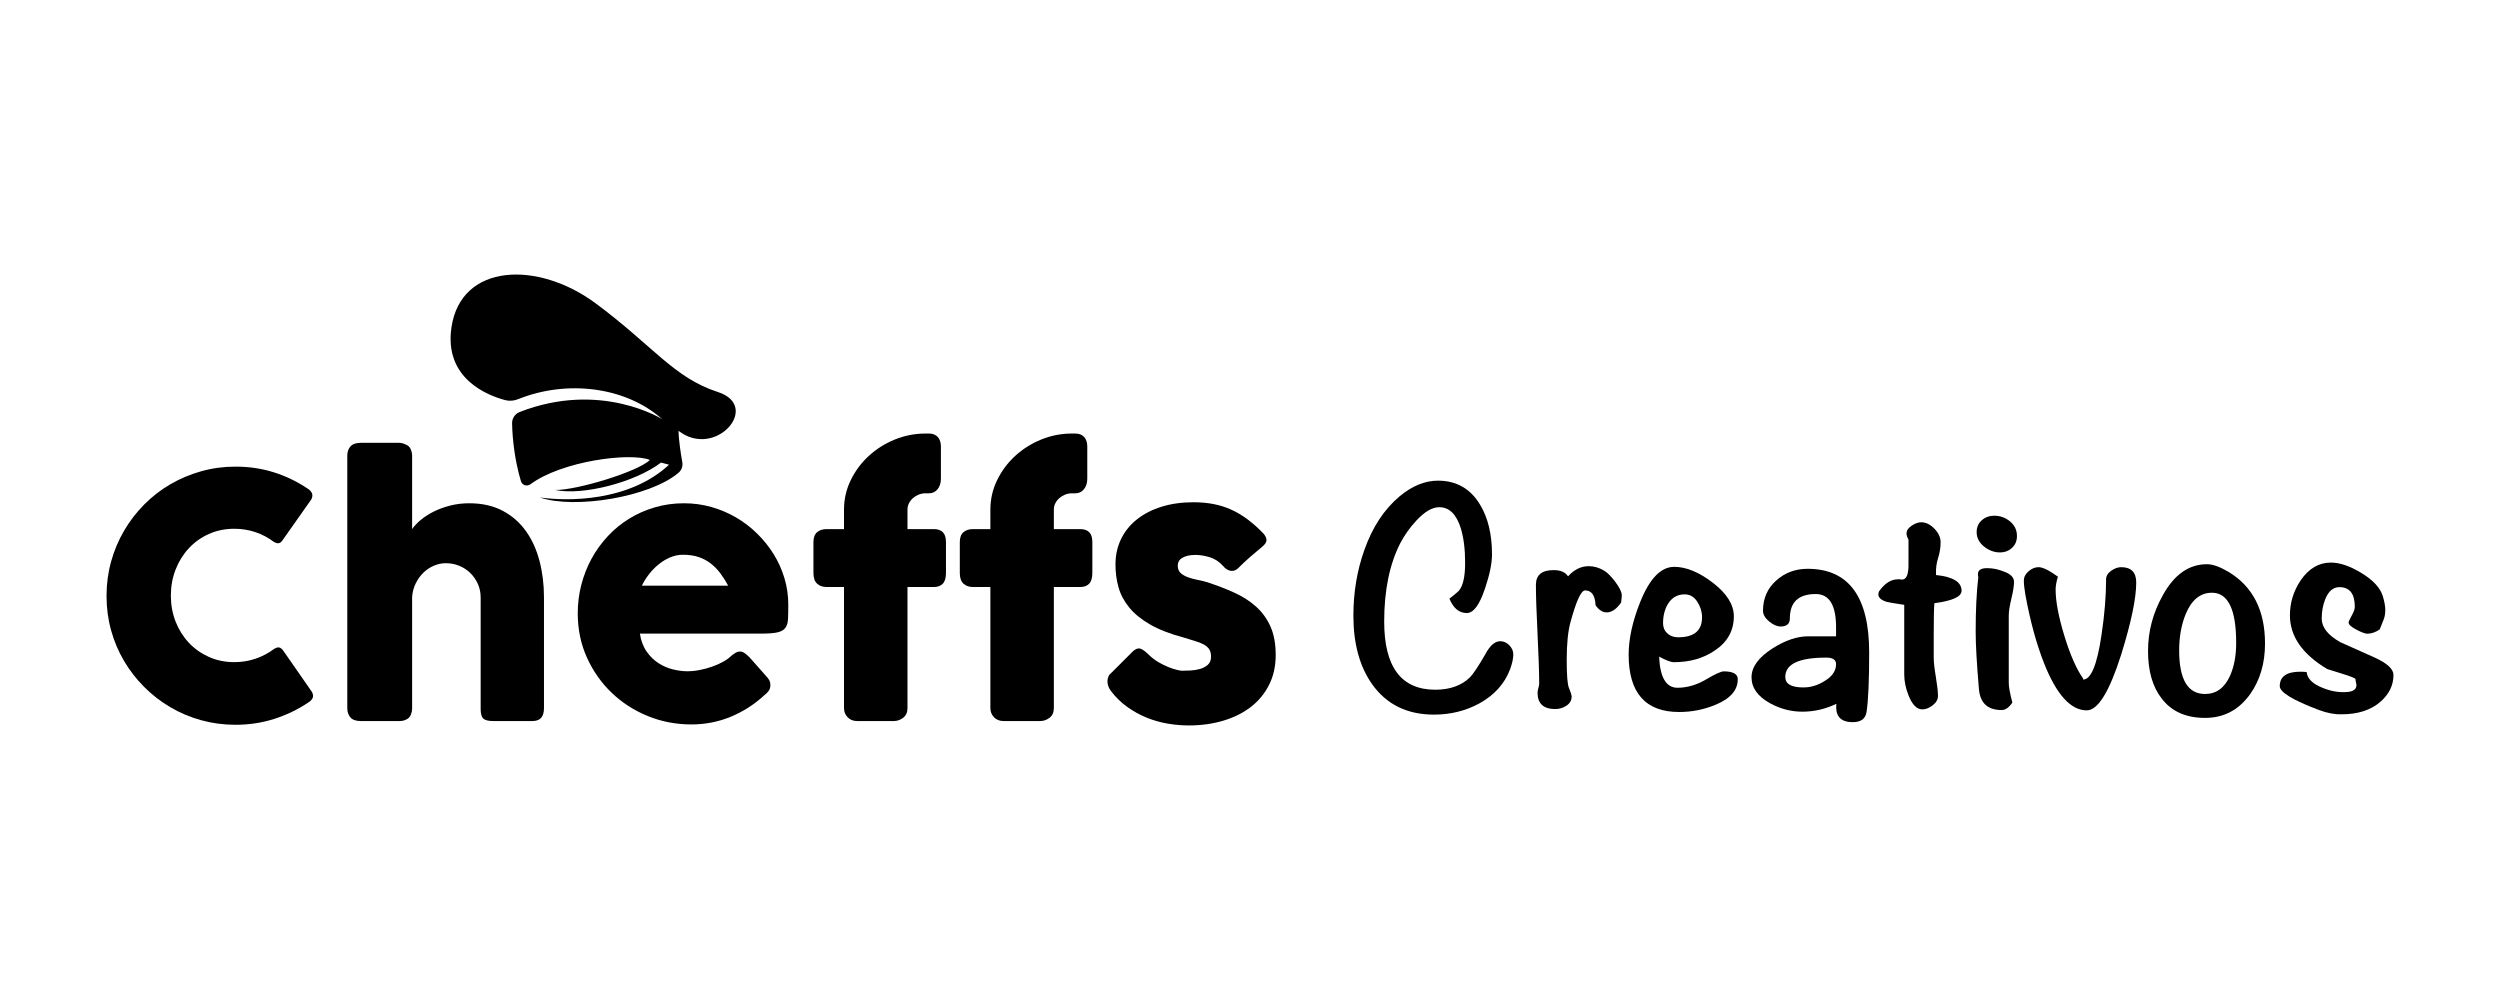
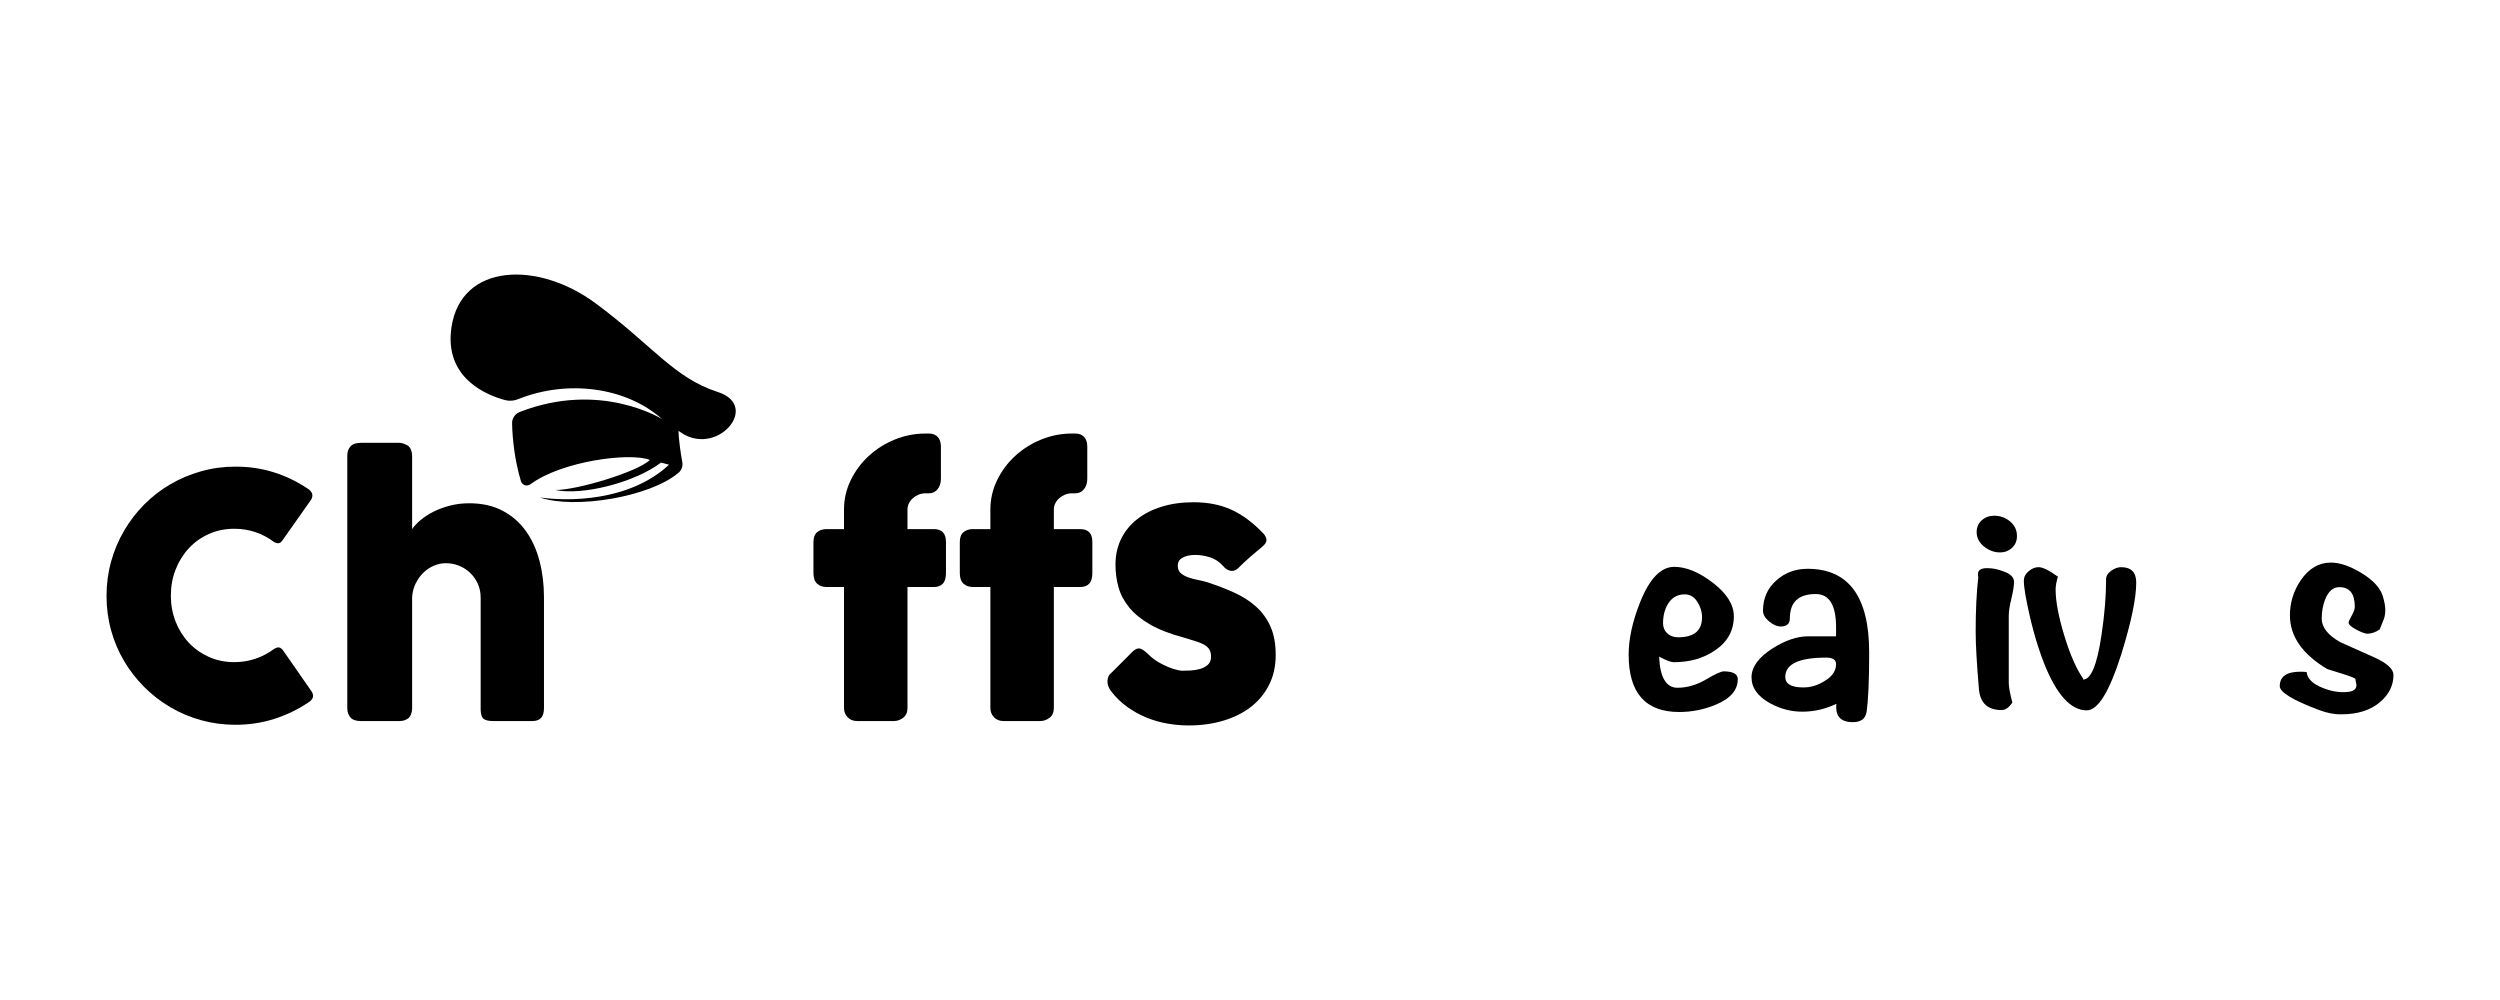
<svg xmlns="http://www.w3.org/2000/svg" xmlns:ns1="http://vectornator.io" height="100%" stroke-miterlimit="10" style="fill-rule:nonzero;clip-rule:evenodd;stroke-linecap:round;stroke-linejoin:round;" version="1.1" viewBox="0 0 250 100" width="100%" xml:space="preserve">
  <defs />
  <g id="Capa-1" ns1:layerName="Capa 1">
    <path d="M30.761 48.858C30.953 48.971 31.093 49.117 31.183 49.297C31.273 49.477 31.256 49.691 31.133 49.938L28.279 53.99C28.155 54.182 28.023 54.291 27.883 54.32C27.742 54.348 27.57 54.3 27.368 54.176C26.816 53.76 26.208 53.439 25.544 53.214C24.88 52.989 24.177 52.876 23.434 52.876C22.511 52.876 21.661 53.051 20.884 53.4C20.108 53.748 19.438 54.227 18.875 54.835C18.312 55.442 17.873 56.151 17.558 56.962C17.243 57.772 17.086 58.639 17.086 59.562C17.086 60.485 17.243 61.349 17.558 62.154C17.873 62.958 18.312 63.662 18.875 64.264C19.438 64.866 20.108 65.342 20.884 65.691C21.661 66.04 22.511 66.214 23.434 66.214C24.177 66.214 24.886 66.099 25.561 65.868C26.236 65.637 26.85 65.314 27.401 64.897C27.604 64.773 27.773 64.723 27.908 64.745C28.043 64.768 28.178 64.869 28.313 65.049L31.2 69.202C31.324 69.45 31.341 69.658 31.251 69.827C31.161 69.996 31.02 70.136 30.829 70.249C29.771 70.958 28.631 71.507 27.41 71.895C26.189 72.284 24.903 72.478 23.552 72.478C22.359 72.478 21.214 72.326 20.116 72.022C19.019 71.718 17.992 71.285 17.035 70.722C16.078 70.159 15.209 69.487 14.427 68.704C13.644 67.922 12.972 67.055 12.409 66.104C11.846 65.153 11.413 64.129 11.109 63.032C10.805 61.934 10.653 60.789 10.653 59.596C10.653 58.403 10.805 57.257 11.109 56.16C11.413 55.062 11.846 54.033 12.409 53.07C12.972 52.108 13.644 51.233 14.427 50.445C15.209 49.657 16.078 48.984 17.035 48.427C17.992 47.87 19.019 47.437 20.116 47.127C21.214 46.818 22.359 46.663 23.552 46.663C24.903 46.663 26.177 46.852 27.376 47.229C28.575 47.606 29.703 48.149 30.761 48.858Z" fill="#000000" fill-rule="nonzero" opacity="1" stroke="none" ns1:layerName="Curva 3" />
    <path d="M41.212 52.91C41.426 52.595 41.721 52.282 42.098 51.973C42.475 51.663 42.909 51.388 43.398 51.146C43.888 50.904 44.431 50.707 45.028 50.555C45.624 50.403 46.254 50.327 46.919 50.327C48.202 50.327 49.313 50.574 50.253 51.07C51.193 51.565 51.969 52.24 52.583 53.096C53.196 53.951 53.652 54.95 53.95 56.092C54.249 57.235 54.398 58.453 54.398 59.748L54.398 70.806C54.398 71.234 54.305 71.558 54.119 71.777C53.934 71.996 53.638 72.106 53.233 72.106L49.333 72.106C48.849 72.106 48.517 72.025 48.337 71.861C48.157 71.698 48.066 71.38 48.066 70.907L48.066 59.748C48.066 59.264 47.974 58.813 47.788 58.397C47.602 57.98 47.352 57.617 47.037 57.308C46.721 56.998 46.353 56.757 45.931 56.582C45.509 56.408 45.061 56.32 44.589 56.32C44.183 56.32 43.787 56.402 43.398 56.565C43.01 56.728 42.661 56.959 42.352 57.257C42.042 57.556 41.783 57.913 41.575 58.33C41.367 58.746 41.246 59.207 41.212 59.714L41.212 70.857C41.212 71.048 41.175 71.24 41.102 71.431C41.029 71.622 40.919 71.769 40.773 71.87C40.627 71.96 40.489 72.022 40.359 72.056C40.23 72.089 40.081 72.106 39.912 72.106L36.096 72.106C35.612 72.106 35.263 71.988 35.05 71.752C34.836 71.515 34.729 71.2 34.729 70.806L34.729 57.063L34.729 56.945L34.729 51.914L34.729 51.829L34.729 45.566C34.729 45.183 34.836 44.873 35.05 44.637C35.263 44.401 35.612 44.282 36.096 44.282L39.912 44.282C40.171 44.282 40.458 44.373 40.773 44.553C40.919 44.654 41.029 44.8 41.102 44.992C41.175 45.183 41.212 45.363 41.212 45.532L41.212 52.91Z" fill="#000000" fill-rule="nonzero" opacity="1" stroke="none" ns1:layerName="Curva 4" />
-     <path d="M76.414 69.54C75.423 70.452 74.309 71.164 73.071 71.676C71.833 72.188 70.521 72.444 69.137 72.444C67.595 72.444 66.137 72.162 64.764 71.6C63.391 71.037 62.187 70.257 61.151 69.261C60.116 68.265 59.294 67.092 58.686 65.741C58.078 64.391 57.775 62.922 57.775 61.335C57.775 60.344 57.895 59.385 58.138 58.456C58.379 57.528 58.723 56.658 59.167 55.848C59.612 55.037 60.152 54.291 60.788 53.611C61.424 52.93 62.136 52.347 62.924 51.863C63.712 51.379 64.567 51.002 65.49 50.732C66.413 50.462 67.387 50.327 68.411 50.327C69.345 50.327 70.251 50.451 71.129 50.698C72.007 50.946 72.832 51.295 73.603 51.745C74.374 52.195 75.08 52.735 75.721 53.366C76.363 53.996 76.915 54.685 77.376 55.434C77.838 56.182 78.195 56.982 78.448 57.831C78.701 58.681 78.828 59.556 78.828 60.457C78.828 61.042 78.82 61.52 78.803 61.892C78.786 62.263 78.698 62.559 78.541 62.778C78.383 62.998 78.122 63.15 77.756 63.234C77.39 63.319 76.853 63.361 76.144 63.361L63.987 63.361C64.1 64.081 64.328 64.683 64.671 65.167C65.015 65.651 65.411 66.037 65.862 66.324C66.312 66.611 66.79 66.816 67.297 66.94C67.803 67.064 68.281 67.126 68.732 67.126C69.137 67.126 69.553 67.084 69.981 66.999C70.409 66.915 70.823 66.802 71.222 66.661C71.622 66.521 71.987 66.358 72.319 66.172C72.651 65.986 72.919 65.792 73.121 65.589C73.302 65.443 73.456 65.333 73.586 65.26C73.715 65.187 73.853 65.15 73.999 65.15C74.146 65.15 74.295 65.201 74.447 65.302C74.599 65.404 74.77 65.55 74.962 65.741L76.751 67.767C76.875 67.914 76.954 68.046 76.988 68.164C77.022 68.282 77.038 68.403 77.038 68.527C77.038 68.752 76.976 68.946 76.853 69.109C76.729 69.273 76.582 69.416 76.414 69.54ZM68.293 55.476C67.854 55.476 67.429 55.563 67.018 55.738C66.607 55.912 66.222 56.146 65.862 56.438C65.501 56.731 65.178 57.063 64.891 57.435C64.604 57.806 64.37 58.183 64.19 58.566L72.817 58.566C72.581 58.127 72.325 57.722 72.049 57.35C71.774 56.979 71.458 56.652 71.104 56.371C70.749 56.09 70.344 55.87 69.888 55.712C69.432 55.555 68.901 55.476 68.293 55.476Z" fill="#000000" fill-rule="nonzero" opacity="1" stroke="none" ns1:layerName="Curva 5" />
    <path d="M84.4 50.968C84.4 49.922 84.625 48.937 85.075 48.014C85.525 47.091 86.127 46.283 86.881 45.591C87.635 44.899 88.502 44.353 89.481 43.953C90.461 43.554 91.485 43.354 92.554 43.354L92.892 43.354C93.275 43.354 93.57 43.469 93.778 43.7C93.986 43.931 94.091 44.249 94.091 44.654L94.091 47.879C94.091 48.295 93.981 48.641 93.761 48.917C93.542 49.193 93.252 49.331 92.892 49.331L92.554 49.331C92.318 49.331 92.093 49.373 91.879 49.457C91.665 49.542 91.474 49.657 91.305 49.803C91.136 49.95 91.001 50.121 90.9 50.318C90.798 50.515 90.748 50.732 90.748 50.968L90.748 52.91L93.398 52.91C93.781 52.91 94.076 53.014 94.285 53.222C94.493 53.431 94.597 53.76 94.597 54.21L94.597 57.3C94.597 57.784 94.493 58.138 94.285 58.363C94.076 58.588 93.781 58.701 93.398 58.701L90.748 58.701L90.748 70.806C90.748 71.234 90.604 71.558 90.317 71.777C90.03 71.996 89.718 72.106 89.38 72.106L85.733 72.106C85.328 72.106 85.004 71.98 84.763 71.726C84.52 71.473 84.4 71.166 84.4 70.806L84.4 58.701L82.66 58.701C82.266 58.701 81.949 58.588 81.707 58.363C81.465 58.138 81.344 57.784 81.344 57.3L81.344 54.21C81.344 53.76 81.465 53.431 81.707 53.222C81.949 53.014 82.266 52.91 82.66 52.91L84.4 52.91L84.4 50.968Z" fill="#000000" fill-rule="nonzero" opacity="1" stroke="none" ns1:layerName="Curva 6" />
    <path d="M99.037 50.968C99.037 49.922 99.262 48.937 99.713 48.014C100.163 47.091 100.765 46.283 101.519 45.591C102.273 44.899 103.14 44.353 104.119 43.953C105.098 43.554 106.123 43.354 107.192 43.354L107.53 43.354C107.912 43.354 108.208 43.469 108.416 43.7C108.624 43.931 108.728 44.249 108.728 44.654L108.728 47.879C108.728 48.295 108.619 48.641 108.399 48.917C108.18 49.193 107.89 49.331 107.53 49.331L107.192 49.331C106.956 49.331 106.73 49.373 106.517 49.457C106.303 49.542 106.111 49.657 105.943 49.803C105.774 49.95 105.639 50.121 105.537 50.318C105.436 50.515 105.385 50.732 105.385 50.968L105.385 52.91L108.036 52.91C108.419 52.91 108.714 53.014 108.922 53.222C109.131 53.431 109.235 53.76 109.235 54.21L109.235 57.3C109.235 57.784 109.131 58.138 108.922 58.363C108.714 58.588 108.419 58.701 108.036 58.701L105.385 58.701L105.385 70.806C105.385 71.234 105.242 71.558 104.955 71.777C104.668 71.996 104.356 72.106 104.018 72.106L100.371 72.106C99.966 72.106 99.642 71.98 99.4 71.726C99.158 71.473 99.037 71.166 99.037 70.806L99.037 58.701L97.298 58.701C96.904 58.701 96.586 58.588 96.344 58.363C96.102 58.138 95.981 57.784 95.981 57.3L95.981 54.21C95.981 53.76 96.102 53.431 96.344 53.222C96.586 53.014 96.904 52.91 97.298 52.91L99.037 52.91L99.037 50.968Z" fill="#000000" fill-rule="nonzero" opacity="1" stroke="none" ns1:layerName="Curva 7" />
    <path d="M114.84 65.437C115.144 65.741 115.473 65.997 115.828 66.206C116.182 66.414 116.523 66.583 116.849 66.712C117.176 66.841 117.463 66.934 117.71 66.991C117.958 67.047 118.127 67.075 118.217 67.075C118.431 67.075 118.704 67.067 119.036 67.05C119.368 67.033 119.686 66.982 119.99 66.898C120.293 66.813 120.555 66.675 120.775 66.484C120.994 66.293 121.104 66.023 121.104 65.674C121.104 65.359 121.042 65.108 120.918 64.922C120.794 64.737 120.614 64.579 120.378 64.45C120.141 64.32 119.852 64.205 119.508 64.104C119.165 64.002 118.78 63.884 118.352 63.749C117.001 63.389 115.887 62.956 115.009 62.449C114.131 61.943 113.436 61.377 112.924 60.752C112.412 60.127 112.054 59.455 111.852 58.735C111.649 58.014 111.548 57.255 111.548 56.455C111.548 55.521 111.734 54.671 112.105 53.906C112.476 53.141 113.005 52.485 113.692 51.939C114.379 51.393 115.2 50.971 116.157 50.673C117.114 50.375 118.177 50.225 119.348 50.225C120.057 50.225 120.721 50.285 121.34 50.403C121.959 50.521 122.55 50.707 123.113 50.96C123.676 51.213 124.224 51.539 124.759 51.939C125.294 52.339 125.826 52.814 126.355 53.366C126.546 53.591 126.644 53.802 126.65 53.999C126.656 54.196 126.529 54.407 126.27 54.632C125.831 54.992 125.412 55.347 125.012 55.696C124.613 56.045 124.199 56.433 123.771 56.861C123.636 56.973 123.501 57.044 123.366 57.072C123.231 57.1 123.102 57.097 122.978 57.063C122.854 57.029 122.736 56.973 122.623 56.894C122.511 56.816 122.409 56.72 122.319 56.607C121.925 56.168 121.475 55.873 120.969 55.721C120.462 55.569 119.99 55.493 119.551 55.493C118.999 55.493 118.56 55.589 118.234 55.78C117.907 55.971 117.755 56.264 117.778 56.658C117.8 56.951 117.91 57.179 118.107 57.342C118.304 57.505 118.546 57.637 118.833 57.739C119.12 57.84 119.424 57.921 119.745 57.983C120.065 58.045 120.361 58.116 120.631 58.194C121.644 58.521 122.573 58.875 123.417 59.258C124.261 59.641 124.993 60.111 125.612 60.668C126.231 61.225 126.712 61.892 127.055 62.669C127.398 63.445 127.57 64.391 127.57 65.505C127.57 66.619 127.348 67.615 126.903 68.493C126.459 69.371 125.848 70.108 125.071 70.705C124.295 71.302 123.375 71.757 122.311 72.073C121.247 72.388 120.102 72.545 118.875 72.545C118.177 72.545 117.468 72.483 116.748 72.359C116.028 72.236 115.33 72.036 114.654 71.76C113.979 71.484 113.337 71.13 112.73 70.697C112.122 70.263 111.582 69.737 111.109 69.118C110.985 68.96 110.892 68.794 110.83 68.62C110.768 68.445 110.74 68.274 110.746 68.105C110.752 67.936 110.785 67.781 110.847 67.641C110.909 67.5 111.008 67.379 111.143 67.278L113.321 65.1C113.591 64.875 113.83 64.796 114.038 64.863C114.246 64.931 114.514 65.122 114.84 65.437Z" fill="#000000" fill-rule="nonzero" opacity="1" stroke="none" ns1:layerName="Curva 8" />
    <path d="M71.784 39.2C67.382 37.782 65.293 34.575 59.549 30.322C53.804 26.07 46.12 26.294 45.15 32.709C44.37 37.871 48.781 39.554 50.535 40.016C50.963 40.128 51.407 40.08 51.818 39.915C56.62 37.981 62.51 38.621 66.222 41.92C66.222 41.92 60.079 38.026 51.956 41.205C51.499 41.384 51.199 41.839 51.209 42.33C51.218 42.776 51.239 43.228 51.278 43.681C51.459 45.757 51.83 47.26 52.096 48.123C52.221 48.531 52.706 48.675 53.049 48.422C56.206 46.091 63.042 45.215 64.985 45.994C63.829 47.165 57.639 49.039 55.516 48.997C58.265 49.584 63.514 48.233 66.105 46.255C66.396 46.33 66.665 46.404 66.906 46.473C62.894 50.185 56.769 50.144 53.981 49.745C57.459 50.946 65.009 49.706 67.858 47.27C68.16 47.012 68.301 46.618 68.231 46.226C68.094 45.453 67.87 44.057 67.852 43.081C71.538 45.948 76.185 40.617 71.784 39.2" fill="#000000" fill-rule="evenodd" opacity="1" stroke="none" ns1:layerName="path 36" />
    <g opacity="1" ns1:layerName="Grupo 63">
-       <path d="M151.33 65.433C151.33 65.848 151.221 66.35 151.003 66.94C150.456 68.382 149.43 69.518 147.922 70.348C146.546 71.091 145.039 71.462 143.4 71.462C140.713 71.462 138.649 70.447 137.207 68.415C135.962 66.645 135.339 64.362 135.339 61.566C135.339 59.251 135.7 57.077 136.42 55.045C137.229 52.73 138.419 50.916 139.992 49.606C141.237 48.579 142.505 48.066 143.793 48.066C145.65 48.066 147.059 48.874 148.021 50.49C148.807 51.801 149.2 53.451 149.2 55.438C149.2 56.334 148.971 57.459 148.512 58.814C147.966 60.474 147.354 61.304 146.677 61.304C145.912 61.304 145.334 60.824 144.94 59.862C145.159 59.709 145.465 59.458 145.858 59.109C146.295 58.628 146.513 57.689 146.513 56.291C146.513 54.936 146.371 53.789 146.087 52.85C145.65 51.43 144.929 50.72 143.924 50.72C143.225 50.72 142.461 51.168 141.631 52.063C140.997 52.741 140.462 53.494 140.025 54.324C138.955 56.422 138.419 59.032 138.419 62.156C138.419 66.7 140.123 68.972 143.531 68.972C144.995 68.972 146.153 68.557 147.005 67.727C147.354 67.355 147.868 66.58 148.545 65.4C149.004 64.548 149.495 64.122 150.019 64.122C150.369 64.122 150.675 64.259 150.937 64.532C151.199 64.805 151.33 65.105 151.33 65.433Z" fill="#000000" fill-rule="nonzero" opacity="1" stroke="none" />
-       <path d="M162.177 59.535C162.177 59.688 162.155 59.928 162.111 60.255C161.652 60.911 161.172 61.239 160.669 61.239C160.254 61.239 159.883 60.998 159.555 60.518C159.511 59.535 159.162 59.043 158.507 59.043C158.113 59.043 157.633 60.081 157.065 62.156C156.803 63.074 156.671 64.352 156.671 65.99C156.671 67.541 156.748 68.481 156.901 68.808C157.076 69.223 157.163 69.507 157.163 69.66C157.163 70.031 156.994 70.332 156.655 70.561C156.317 70.791 155.94 70.905 155.525 70.905C154.345 70.905 153.755 70.359 153.755 69.267C153.755 69.158 153.782 69.005 153.837 68.808C153.892 68.612 153.919 68.47 153.919 68.382C153.919 67.268 153.864 65.613 153.755 63.418C153.646 61.222 153.591 59.578 153.591 58.486C153.591 57.503 154.181 57.011 155.361 57.011C156.06 57.011 156.54 57.219 156.803 57.634C157.414 56.957 158.102 56.618 158.867 56.618C159.391 56.618 159.894 56.76 160.374 57.044C160.702 57.219 161.084 57.596 161.521 58.175C161.958 58.754 162.177 59.207 162.177 59.535Z" fill="#000000" fill-rule="nonzero" opacity="1" stroke="none" />
      <path d="M173.777 67.923C173.777 69.016 173.034 69.868 171.548 70.479C170.391 70.96 169.178 71.2 167.911 71.2C164.547 71.2 162.865 69.289 162.865 65.466C162.865 63.893 163.247 62.145 164.012 60.223C164.951 57.863 166.087 56.684 167.42 56.684C168.621 56.684 169.916 57.219 171.303 58.289C172.69 59.36 173.384 60.474 173.384 61.632C173.384 63.074 172.739 64.221 171.45 65.073C170.314 65.837 168.96 66.219 167.387 66.219C167.081 66.219 166.589 66.034 165.912 65.662C166 67.738 166.611 68.775 167.747 68.775C168.709 68.775 169.653 68.502 170.582 67.956C171.51 67.41 172.106 67.137 172.368 67.137C173.307 67.137 173.777 67.399 173.777 67.923ZM170.205 61.73C170.205 61.184 170.047 60.665 169.73 60.174C169.413 59.682 168.993 59.436 168.468 59.436C167.747 59.436 167.19 59.753 166.797 60.387C166.469 60.933 166.305 61.577 166.305 62.32C166.305 62.735 166.447 63.074 166.731 63.336C167.015 63.598 167.376 63.729 167.813 63.729C169.408 63.729 170.205 63.063 170.205 61.73Z" fill="#000000" fill-rule="nonzero" opacity="1" stroke="none" />
      <path d="M186.917 65.236C186.917 68.055 186.83 70.043 186.655 71.2C186.546 71.877 186.087 72.216 185.279 72.216C184.055 72.216 183.509 71.604 183.64 70.381C182.548 70.905 181.412 71.168 180.232 71.168C179.096 71.168 178.015 70.883 176.988 70.316C175.765 69.638 175.153 68.775 175.153 67.727C175.153 66.7 175.852 65.739 177.25 64.843C178.517 64.035 179.708 63.631 180.822 63.631L183.607 63.631L183.607 62.844C183.629 60.55 182.952 59.404 181.576 59.404C179.85 59.404 178.987 60.212 178.987 61.828C178.987 62.375 178.681 62.648 178.069 62.648C177.698 62.648 177.31 62.478 176.906 62.14C176.502 61.801 176.3 61.446 176.3 61.075C176.3 59.851 176.737 58.846 177.611 58.06C178.485 57.274 179.533 56.88 180.756 56.88C184.863 56.88 186.917 59.666 186.917 65.236ZM183.607 66.416C183.607 65.979 183.28 65.761 182.624 65.761C179.894 65.761 178.528 66.405 178.528 67.694C178.528 68.393 179.129 68.743 180.33 68.743C181.073 68.743 181.772 68.535 182.428 68.12C183.214 67.661 183.607 67.093 183.607 66.416Z" fill="#000000" fill-rule="nonzero" opacity="1" stroke="none" />
-       <path d="M196.158 59.076C196.158 59.666 195.251 60.081 193.438 60.321C193.394 60.802 193.372 61.894 193.372 63.598L193.372 65.761C193.372 66.198 193.443 66.842 193.585 67.694C193.727 68.546 193.798 69.18 193.798 69.595C193.798 69.944 193.624 70.255 193.274 70.528C192.925 70.802 192.575 70.938 192.226 70.938C191.679 70.938 191.221 70.468 190.849 69.529C190.565 68.808 190.423 68.109 190.423 67.432L190.423 60.485C189.418 60.332 188.839 60.234 188.687 60.19C188.119 60.015 187.835 59.764 187.835 59.436C187.835 59.349 187.856 59.251 187.9 59.141C188.468 58.333 189.102 57.929 189.801 57.929C189.844 57.929 189.91 57.929 189.997 57.929C190.085 57.951 190.15 57.962 190.194 57.962C190.653 57.962 190.871 57.426 190.849 56.356L190.849 53.964C190.718 53.724 190.653 53.516 190.653 53.341C190.653 53.057 190.822 52.801 191.161 52.571C191.499 52.342 191.821 52.227 192.127 52.227C192.586 52.227 193.023 52.44 193.438 52.866C193.853 53.292 194.061 53.745 194.061 54.226C194.061 54.75 193.979 55.269 193.815 55.783C193.651 56.296 193.58 56.826 193.602 57.372L193.602 57.503C195.306 57.678 196.158 58.202 196.158 59.076Z" fill="#000000" fill-rule="nonzero" opacity="1" stroke="none" />
      <path d="M201.696 53.603C201.696 54.084 201.532 54.477 201.204 54.783C200.876 55.089 200.472 55.242 199.992 55.242C199.424 55.242 198.894 55.045 198.402 54.652C197.911 54.259 197.665 53.778 197.665 53.21C197.665 52.73 197.834 52.336 198.173 52.031C198.512 51.725 198.932 51.572 199.435 51.572C200.024 51.572 200.549 51.763 201.008 52.145C201.466 52.528 201.696 53.014 201.696 53.603ZM201.401 58.191C201.401 58.584 201.313 59.141 201.139 59.862C200.964 60.583 200.876 61.14 200.876 61.533L200.876 68.284C200.876 68.699 200.997 69.354 201.237 70.25C200.909 70.752 200.549 71.004 200.156 71.004C198.779 71.004 198.026 70.316 197.895 68.939C197.676 66.383 197.567 64.461 197.567 63.172C197.567 61.009 197.654 59.196 197.829 57.732C197.807 57.623 197.796 57.514 197.796 57.405C197.796 57.011 198.102 56.815 198.714 56.815C199.26 56.815 199.806 56.924 200.352 57.142C201.051 57.383 201.401 57.732 201.401 58.191Z" fill="#000000" fill-rule="nonzero" opacity="1" stroke="none" />
      <path d="M213.623 58.257C213.623 59.83 213.121 62.233 212.116 65.466C210.936 69.18 209.79 71.036 208.675 71.036C207.081 71.036 205.661 69.475 204.415 66.35C203.651 64.406 203.028 62.134 202.548 59.535C202.438 58.901 202.384 58.41 202.384 58.06C202.384 57.711 202.542 57.399 202.859 57.126C203.176 56.853 203.509 56.717 203.858 56.717C204.273 56.717 204.918 57.033 205.792 57.667C205.639 58.169 205.562 58.595 205.562 58.945C205.562 60.124 205.852 61.665 206.431 63.565C207.01 65.466 207.638 66.897 208.315 67.858L208.315 67.956C209.101 67.956 209.713 66.471 210.15 63.5C210.456 61.468 210.609 59.611 210.609 57.929C210.609 57.601 210.778 57.317 211.117 57.077C211.455 56.837 211.788 56.717 212.116 56.717C213.121 56.717 213.623 57.23 213.623 58.257Z" fill="#000000" fill-rule="nonzero" opacity="1" stroke="none" />
-       <path d="M226.502 64.352C226.502 66.318 226.01 68 225.027 69.398C223.891 70.993 222.384 71.79 220.505 71.79C218.582 71.79 217.13 71.135 216.147 69.824C215.251 68.666 214.803 67.093 214.803 65.105C214.803 63.139 215.295 61.282 216.278 59.535C217.414 57.459 218.888 56.422 220.702 56.422C221.27 56.422 221.979 56.673 222.831 57.175C225.278 58.639 226.502 61.031 226.502 64.352ZM223.618 64.286C223.618 60.944 222.81 59.273 221.193 59.273C220.035 59.273 219.161 59.983 218.572 61.402C218.135 62.473 217.916 63.685 217.916 65.04C217.916 67.945 218.779 69.398 220.505 69.398C221.619 69.398 222.449 68.797 222.995 67.596C223.41 66.678 223.618 65.575 223.618 64.286Z" fill="#000000" fill-rule="nonzero" opacity="1" stroke="none" />
      <path d="M239.347 67.497C239.347 68.524 238.91 69.42 238.036 70.184C237.075 71.015 235.786 71.43 234.169 71.43C233.47 71.451 232.717 71.309 231.908 71.004C229.287 70.021 227.976 69.223 227.976 68.612C227.976 67.65 228.664 67.17 230.041 67.17C230.237 67.17 230.445 67.181 230.663 67.203C230.729 67.858 231.253 68.382 232.236 68.775C233.088 69.125 233.907 69.267 234.694 69.201C235.327 69.158 235.644 68.928 235.644 68.513C235.644 68.448 235.628 68.349 235.595 68.218C235.562 68.087 235.546 67.984 235.546 67.907C235.546 67.831 235.131 67.661 234.301 67.399C233.361 67.115 232.837 66.951 232.728 66.908C230.237 65.422 228.992 63.631 228.992 61.533C228.992 60.267 229.352 59.098 230.073 58.027C230.882 56.848 231.887 56.258 233.088 56.258C233.984 56.258 235.005 56.607 236.152 57.306C237.299 58.005 238.003 58.759 238.266 59.567C238.44 60.135 238.528 60.605 238.528 60.977C238.528 61.37 238.473 61.697 238.364 61.959C238.233 62.287 238.102 62.615 237.971 62.943C237.556 63.227 237.14 63.369 236.725 63.369C236.507 63.369 236.141 63.232 235.628 62.959C235.114 62.686 234.858 62.451 234.858 62.254C234.858 62.167 234.989 61.883 235.251 61.402C235.404 61.118 235.48 60.878 235.48 60.681C235.48 59.371 234.967 58.715 233.94 58.715C233.328 58.715 232.859 59.109 232.531 59.895C232.291 60.507 232.171 61.162 232.171 61.861C232.171 62.735 232.793 63.522 234.038 64.221C235.174 64.723 236.321 65.236 237.479 65.761C238.724 66.329 239.347 66.908 239.347 67.497Z" fill="#000000" fill-rule="nonzero" opacity="1" stroke="none" />
    </g>
  </g>
</svg>